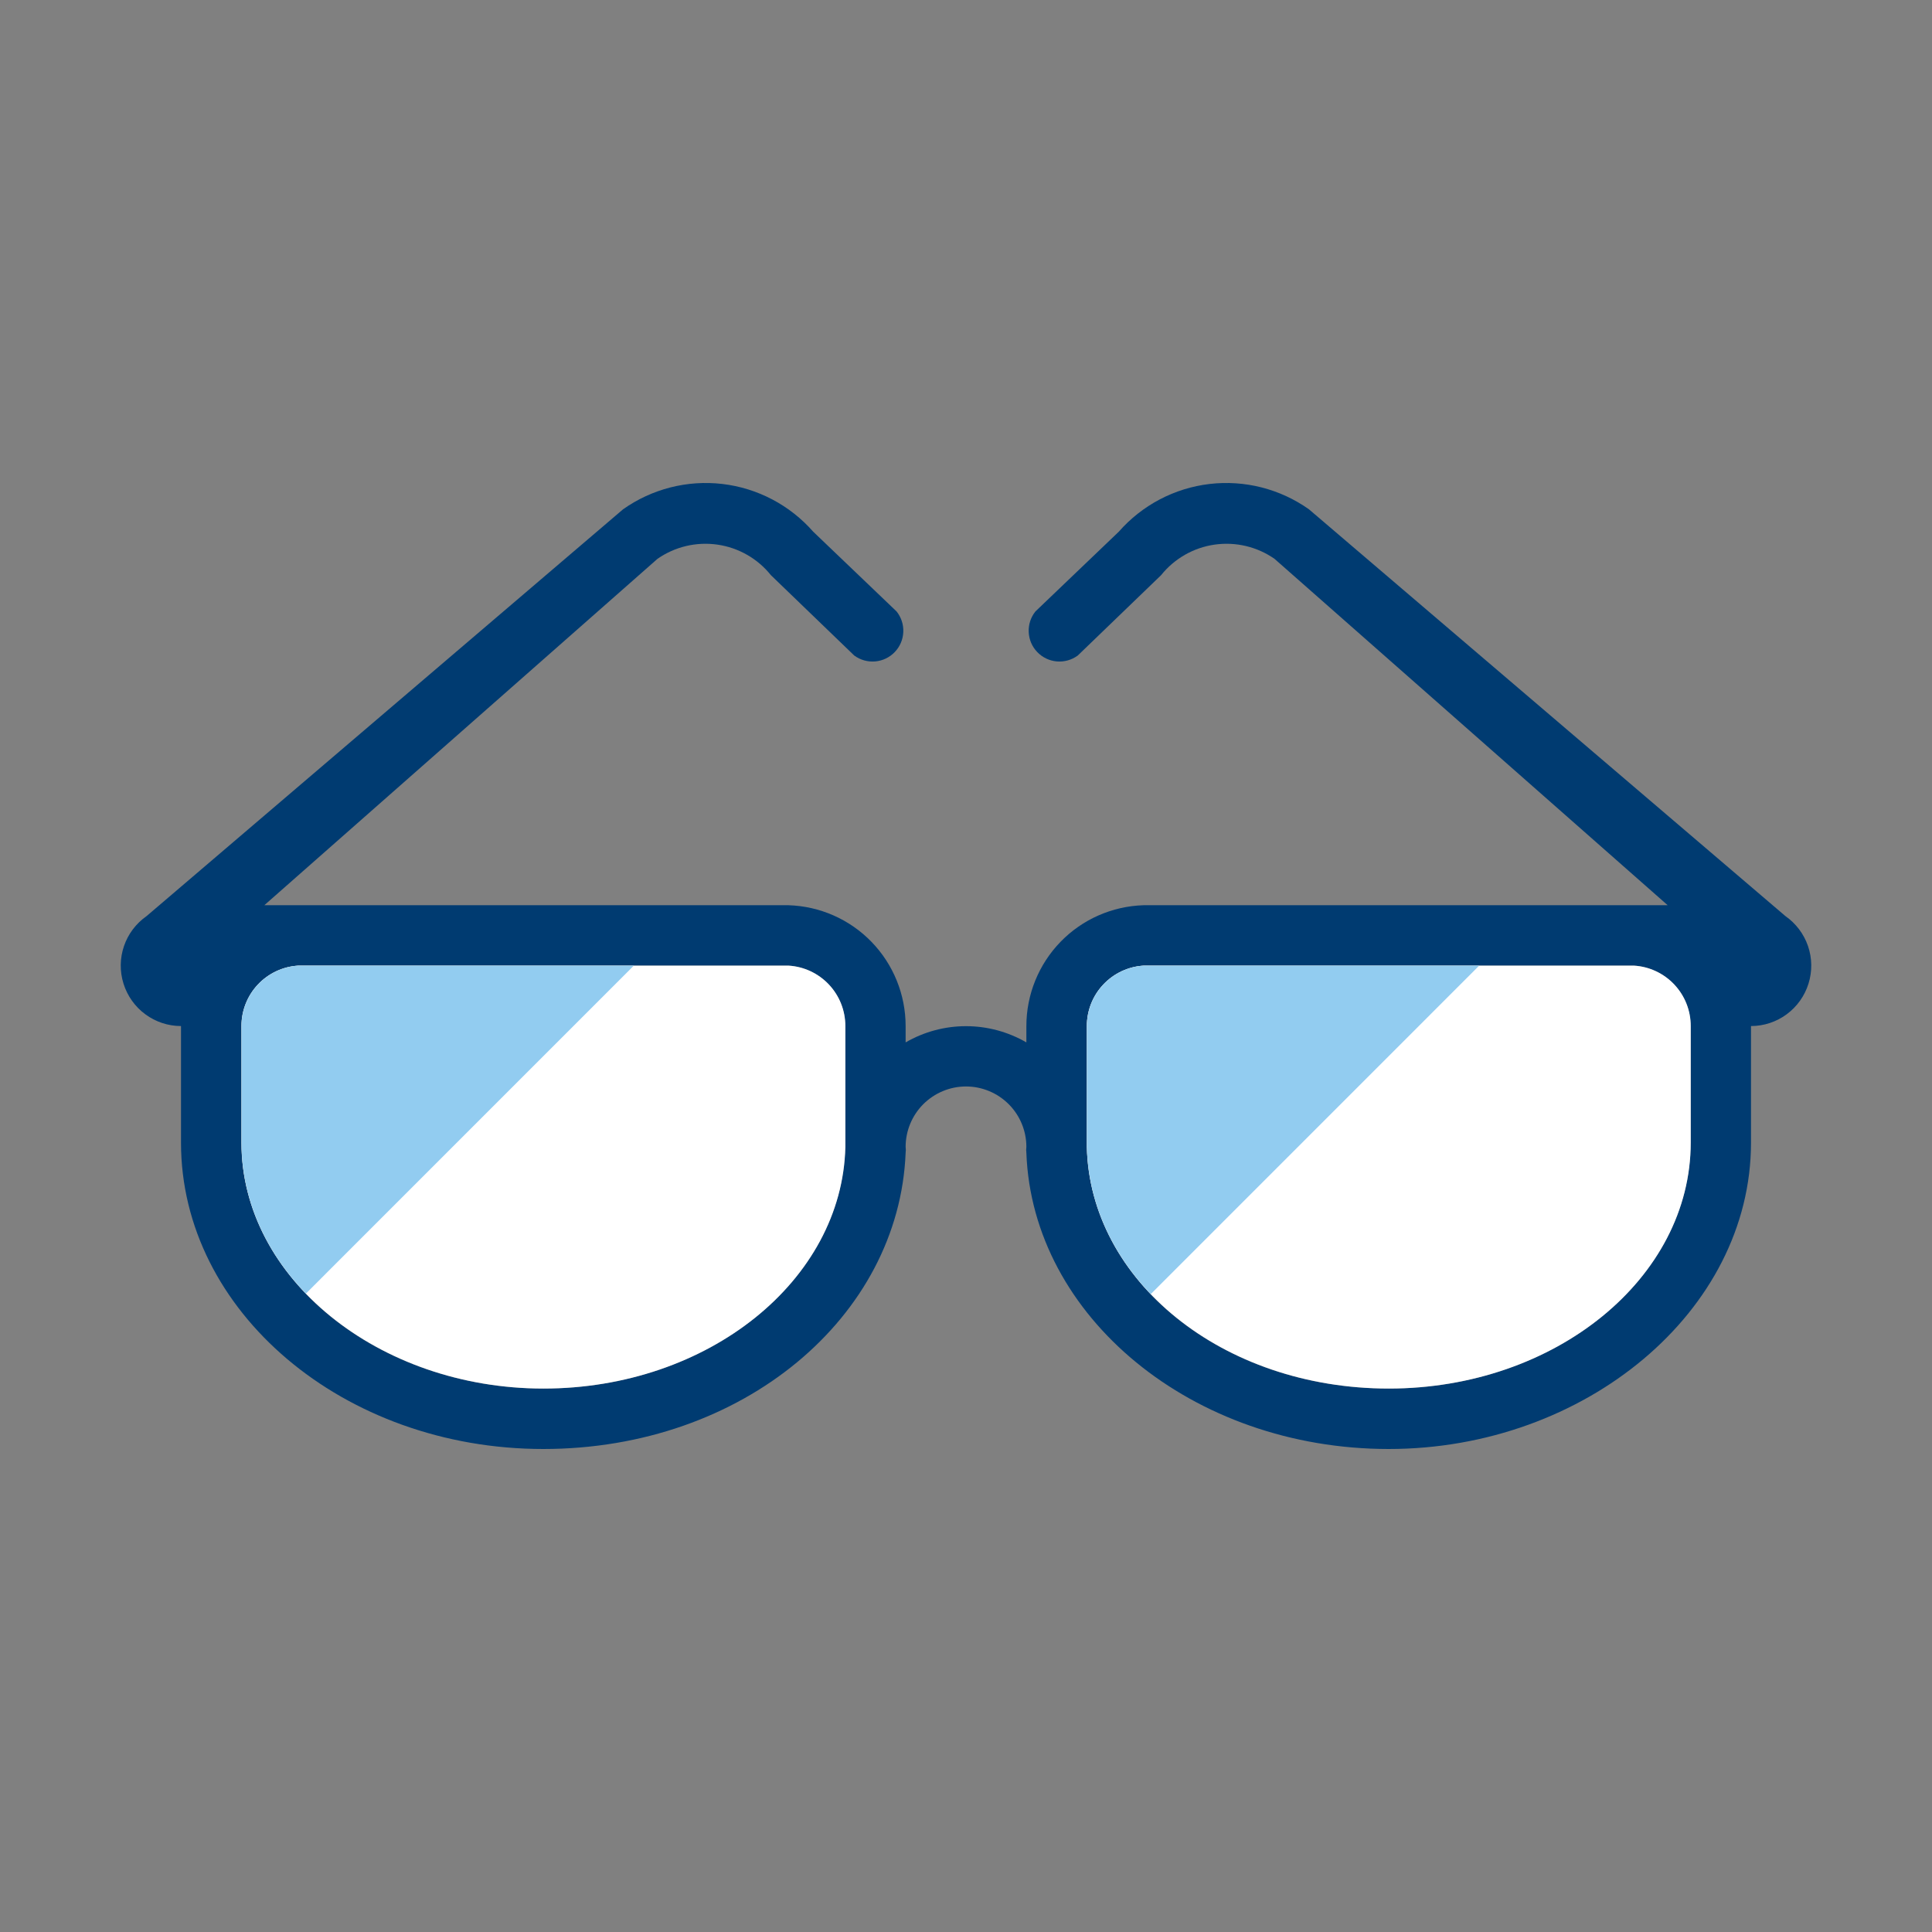
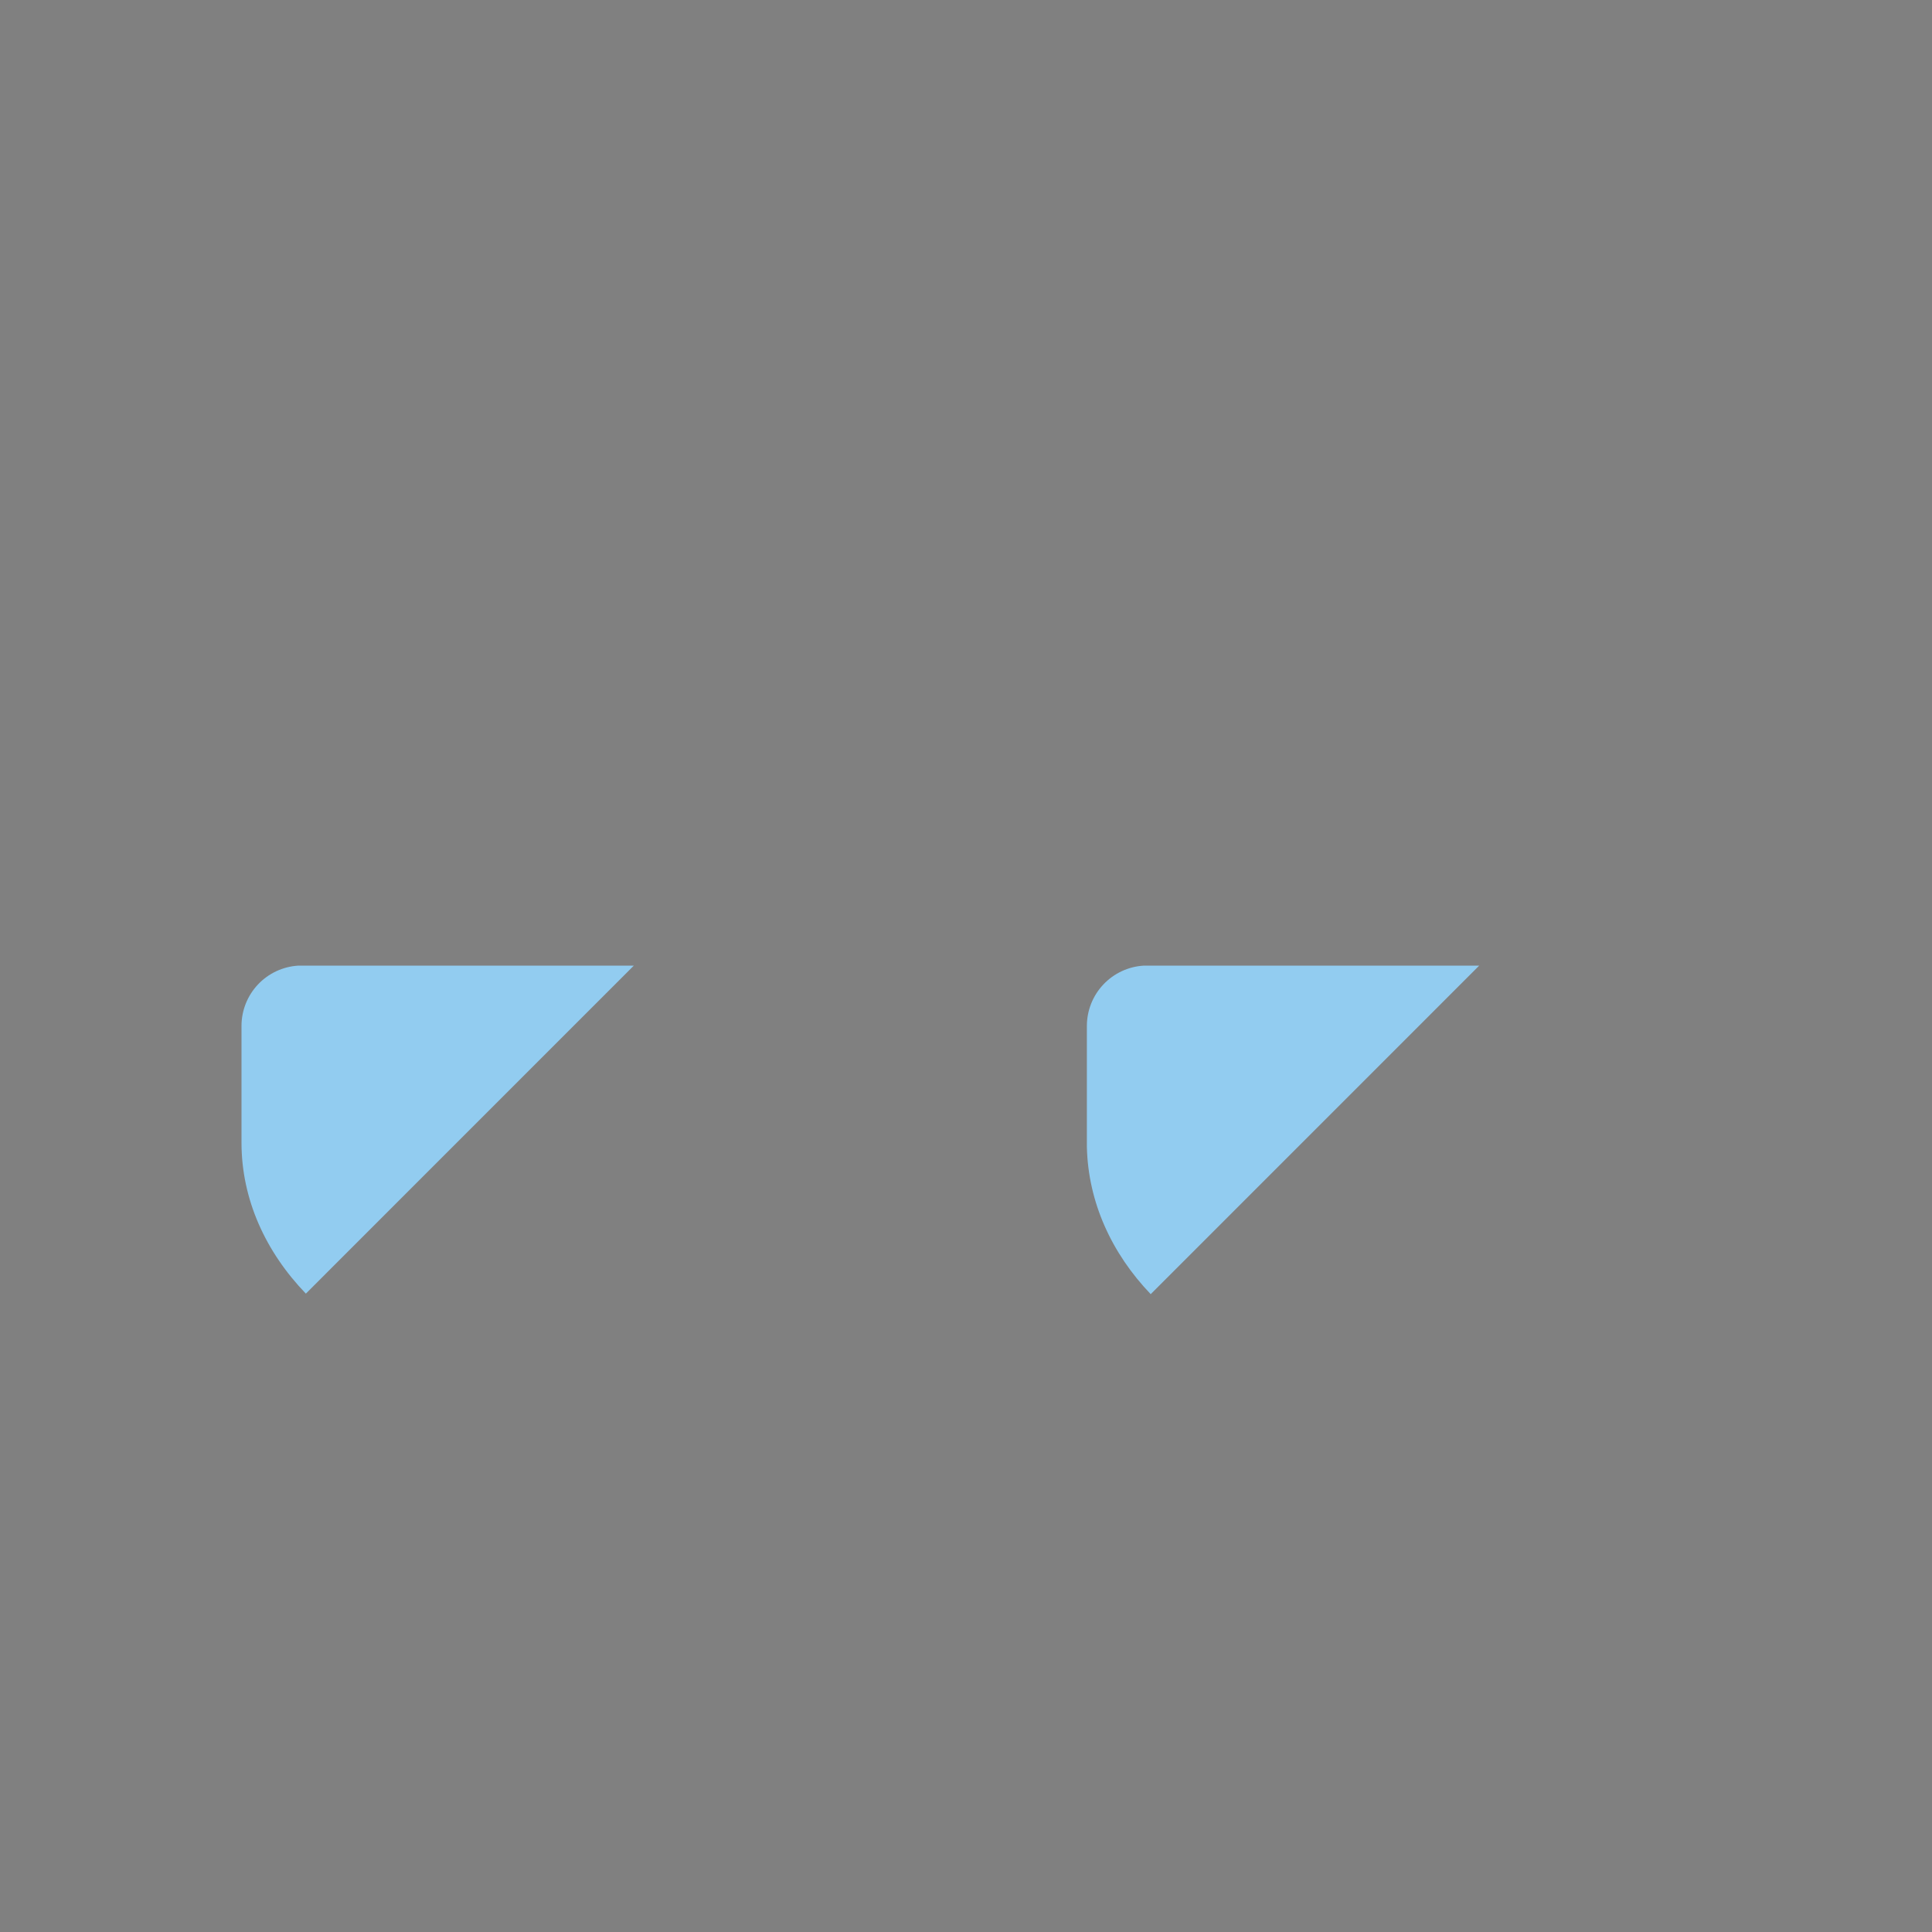
<svg xmlns="http://www.w3.org/2000/svg" width="48" height="48" viewBox="0 0 48 48" fill="none">
  <rect x="0" y="0" width="48" height="48" fill="#808080" stroke="none" />
-   <path d="M44.358 22.76L32.521 12.654C31.804 12.146 30.925 11.922 30.052 12.024C29.179 12.127 28.376 12.549 27.796 13.21L25.725 15.191C25.609 15.336 25.549 15.518 25.558 15.704C25.566 15.89 25.641 16.066 25.77 16.2C25.898 16.334 26.071 16.417 26.256 16.433C26.441 16.449 26.626 16.397 26.776 16.287L28.846 14.291C29.177 13.878 29.652 13.606 30.176 13.531C30.7 13.456 31.233 13.582 31.666 13.885L41.433 22.49H28.411C27.631 22.514 26.89 22.84 26.347 23.401C25.804 23.961 25.5 24.712 25.5 25.492V25.898C25.044 25.634 24.527 25.495 24 25.495C23.473 25.495 22.956 25.634 22.5 25.898V25.492C22.5 24.712 22.196 23.961 21.653 23.401C21.11 22.84 20.369 22.514 19.589 22.49H6.567L16.334 13.885C16.767 13.582 17.3 13.456 17.824 13.531C18.348 13.606 18.823 13.878 19.154 14.291L21.224 16.287C21.374 16.397 21.559 16.449 21.744 16.433C21.929 16.417 22.102 16.334 22.23 16.2C22.359 16.066 22.434 15.89 22.442 15.704C22.451 15.518 22.391 15.336 22.275 15.191L20.204 13.21C19.624 12.549 18.821 12.127 17.948 12.024C17.075 11.922 16.196 12.146 15.479 12.654L3.642 22.76C3.38 22.943 3.183 23.204 3.08 23.506C2.977 23.808 2.973 24.135 3.069 24.44C3.164 24.744 3.354 25.011 3.611 25.2C3.867 25.389 4.178 25.492 4.497 25.492V28.39C4.497 32.578 8.532 36 13.498 36C18.464 36 22.335 32.713 22.5 28.645C22.507 28.595 22.507 28.544 22.5 28.494C22.5 28.096 22.658 27.715 22.939 27.433C23.221 27.152 23.602 26.993 24 26.993C24.398 26.993 24.779 27.152 25.061 27.433C25.342 27.715 25.5 28.096 25.5 28.494C25.493 28.544 25.493 28.595 25.5 28.645C25.65 32.713 29.626 36 34.502 36C39.378 36 43.503 32.578 43.503 28.39V25.492C43.822 25.492 44.133 25.389 44.389 25.2C44.646 25.011 44.836 24.744 44.931 24.44C45.027 24.135 45.023 23.808 44.92 23.506C44.816 23.204 44.62 22.943 44.358 22.76ZM21 28.494C20.924 31.812 17.594 34.499 13.498 34.499C9.403 34.499 5.997 31.752 5.997 28.39V25.492C5.996 25.109 6.142 24.741 6.404 24.462C6.666 24.183 7.025 24.014 7.407 23.991H19.589C19.971 24.014 20.33 24.183 20.592 24.462C20.855 24.741 21 25.109 21 25.492V28.494ZM42.003 28.39C42.003 31.752 38.642 34.499 34.502 34.499C30.361 34.499 27.076 31.812 27 28.494V25.492C27 25.109 27.145 24.741 27.408 24.462C27.67 24.183 28.029 24.014 28.411 23.991H40.593C40.975 24.014 41.334 24.183 41.596 24.462C41.858 24.741 42.004 25.109 42.003 25.492V28.39Z" fill="#003B71" />
-   <path d="M21.003 28.494C20.927 31.811 17.597 34.498 13.501 34.498C9.406 34.498 6 31.752 6 28.389V25.492C5.999 25.109 6.145 24.74 6.407 24.461C6.669 24.182 7.028 24.014 7.41 23.991H19.592C19.974 24.014 20.333 24.182 20.595 24.461C20.858 24.74 21.003 25.109 21.003 25.492V28.494ZM42.006 28.389C42.006 31.752 38.645 34.498 34.505 34.498C30.364 34.498 27.079 31.811 27.003 28.494V25.492C27.003 25.109 27.148 24.74 27.411 24.461C27.673 24.182 28.032 24.014 28.414 23.991H40.596C40.978 24.014 41.337 24.182 41.599 24.461C41.861 24.74 42.007 25.109 42.006 25.492V28.389Z" fill="white" />
  <path d="M15.747 23.991L7.599 32.14C6.6 31.103 6 29.8 6 28.389V25.492C5.999 25.109 6.145 24.74 6.407 24.461C6.669 24.182 7.028 24.014 7.41 23.991H15.747Z" fill="#92CCF0" />
  <path d="M36.75 23.991L28.589 32.153C27.619 31.14 27.035 29.872 27.003 28.494V25.492C27.003 25.109 27.148 24.74 27.411 24.461C27.673 24.182 28.032 24.014 28.414 23.991H36.75Z" fill="#92CCF0" />
</svg>